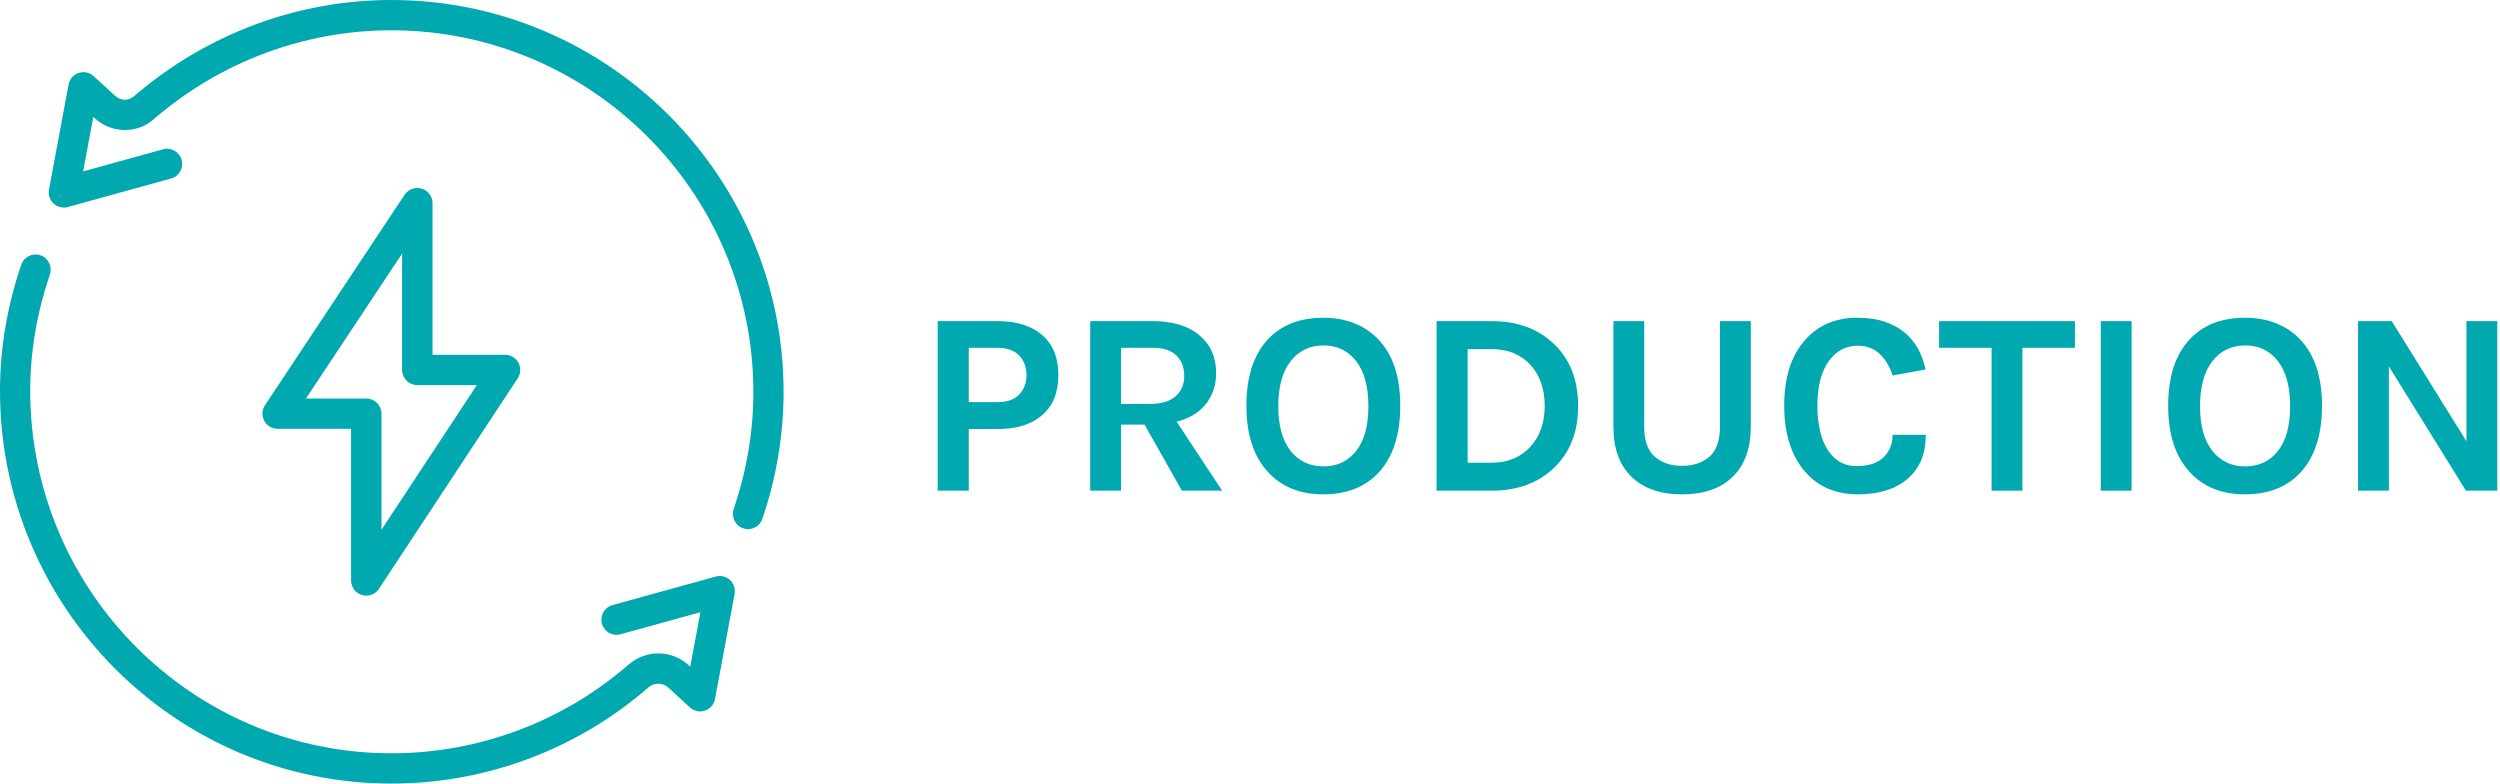
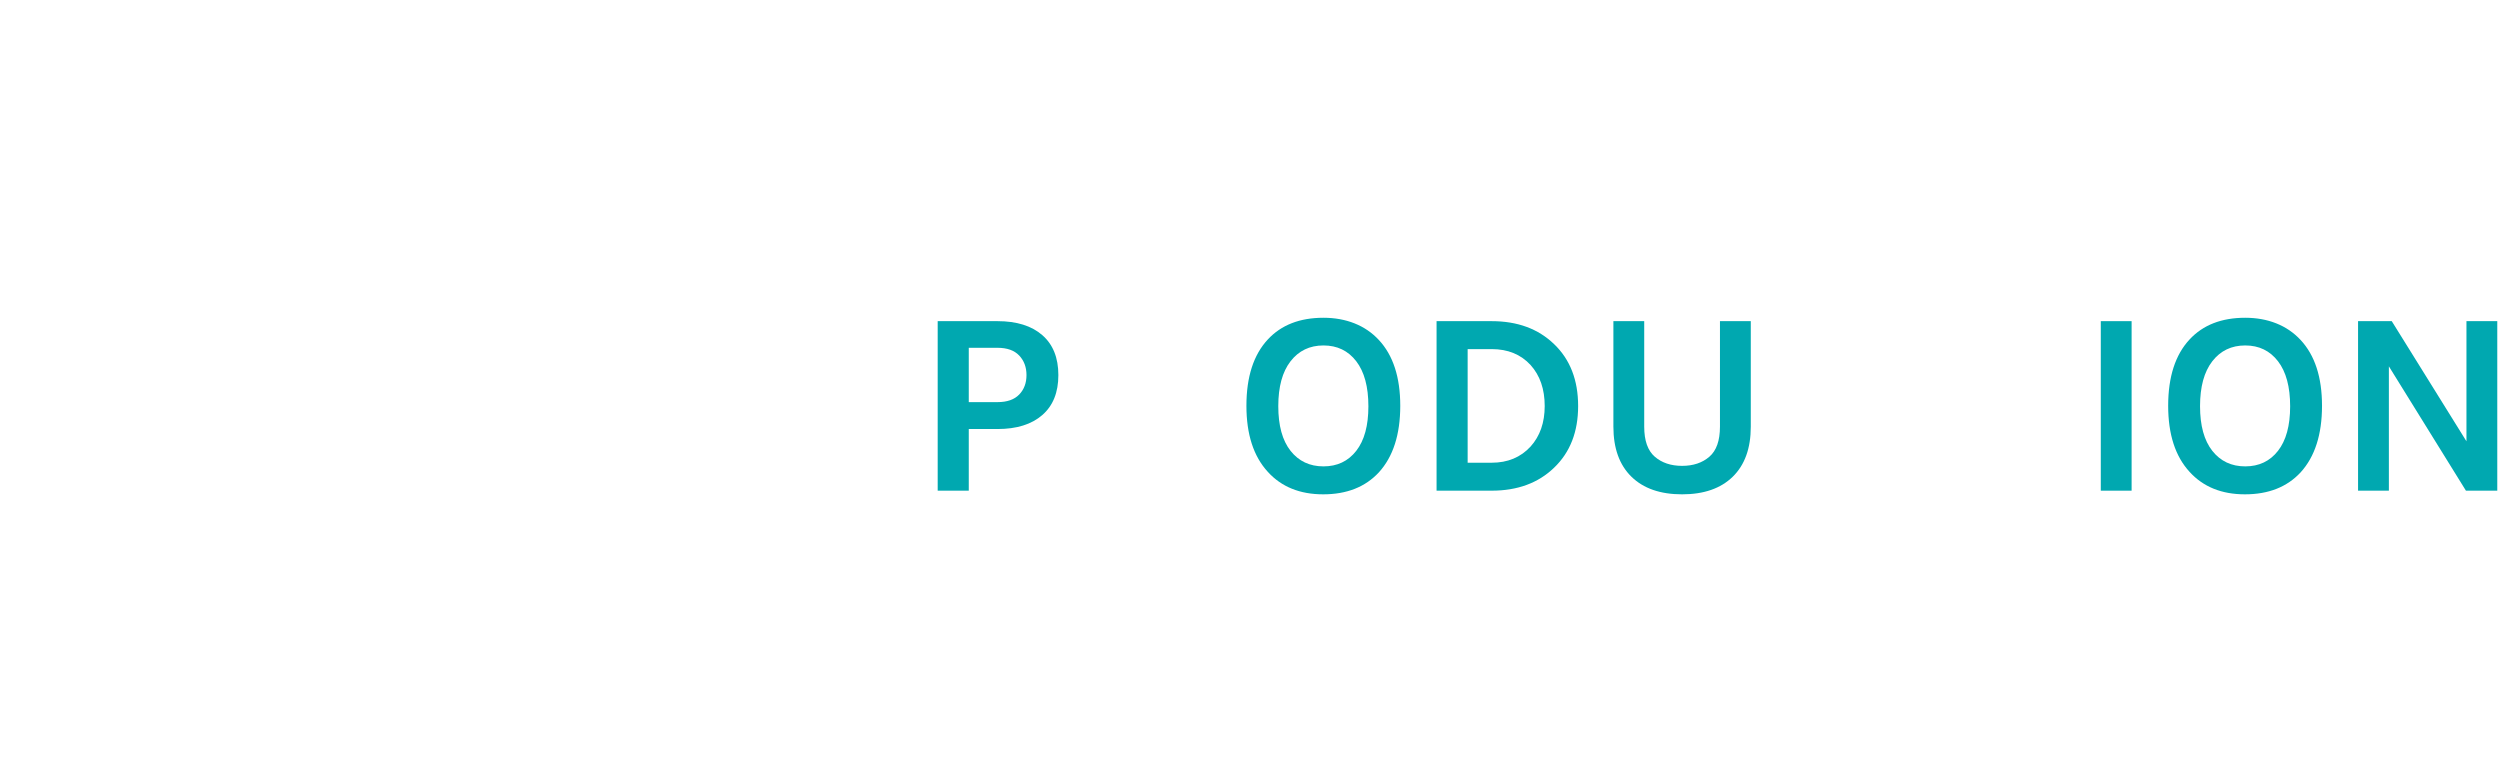
<svg xmlns="http://www.w3.org/2000/svg" width="268px" height="84px" viewBox="0 0 268 84" version="1.1">
  <title>produzione 2</title>
  <g id="sito" stroke="none" stroke-width="1" fill="none" fill-rule="evenodd">
    <g id="grafici-en" transform="translate(-572, -4888)" fill="#00A8B0">
      <g id="produzione" transform="translate(572, 4888)">
        <g id="PRODUCTION" transform="translate(100.52, 34.064)" fill-rule="nonzero">
          <path d="M6.412,0.364 C8.465,0.364 10.066,0.863 11.214,1.862 C12.362,2.861 12.936,4.289 12.936,6.146 C12.936,8.003 12.362,9.431 11.214,10.43 C10.066,11.429 8.465,11.928 6.412,11.928 L3.332,11.928 L3.332,18.536 L0,18.536 L0,0.364 L6.412,0.364 Z M6.412,9.044 C7.439,9.044 8.213,8.773 8.736,8.232 C9.259,7.691 9.52,6.995 9.52,6.146 C9.52,5.297 9.259,4.597 8.736,4.046 C8.213,3.495 7.439,3.22 6.412,3.22 L3.332,3.22 L3.332,9.044 L6.412,9.044 Z" id="Shape" />
-           <path d="M29.848,5.936 C29.848,7.224 29.484,8.325 28.756,9.24 C28.028,10.155 26.983,10.789 25.62,11.144 L30.492,18.536 L26.18,18.536 L22.176,11.452 L19.656,11.452 L19.656,18.536 L16.352,18.536 L16.352,0.364 L23.072,0.364 C25.219,0.364 26.889,0.877 28.084,1.904 C29.26,2.893 29.848,4.237 29.848,5.936 Z M22.764,9.24 C23.977,9.24 24.892,8.965 25.508,8.414 C26.124,7.863 26.432,7.135 26.432,6.23 C26.432,5.325 26.152,4.597 25.592,4.046 C25.032,3.495 24.192,3.22 23.072,3.22 L19.656,3.22 L19.656,9.24 L22.764,9.24 Z" id="Shape" />
          <path d="M41.356,0 C42.569,0 43.68,0.201 44.688,0.602 C45.696,1.003 46.564,1.596 47.292,2.38 C48.823,4.023 49.588,6.375 49.588,9.436 C49.588,12.516 48.823,14.896 47.292,16.576 C45.836,18.144 43.848,18.928 41.328,18.928 C38.827,18.928 36.848,18.125 35.392,16.52 C33.861,14.859 33.096,12.497 33.096,9.436 C33.096,6.337 33.861,3.967 35.392,2.324 C36.829,0.775 38.817,0 41.356,0 Z M46.172,9.492 C46.172,7.401 45.738,5.791 44.87,4.662 C44.002,3.533 42.831,2.968 41.356,2.968 C39.881,2.968 38.705,3.533 37.828,4.662 C36.951,5.791 36.512,7.397 36.512,9.478 C36.512,11.559 36.951,13.155 37.828,14.266 C38.705,15.377 39.881,15.932 41.356,15.932 C42.831,15.932 44.002,15.377 44.87,14.266 C45.738,13.155 46.172,11.564 46.172,9.492 Z" id="Shape" />
          <path d="M59.388,0.364 C62.151,0.364 64.381,1.185 66.08,2.828 C67.797,4.471 68.656,6.683 68.656,9.464 C68.656,12.227 67.797,14.429 66.08,16.072 C64.381,17.715 62.151,18.536 59.388,18.536 L53.48,18.536 L53.48,0.364 L59.388,0.364 Z M56.812,15.54 L59.388,15.54 C61.105,15.54 62.496,14.961 63.56,13.804 C64.568,12.684 65.072,11.237 65.072,9.464 C65.072,7.653 64.568,6.188 63.56,5.068 C62.515,3.929 61.124,3.36 59.388,3.36 L56.812,3.36 L56.812,15.54 Z" id="Shape" />
          <path d="M75.74,0.364 L75.74,11.676 C75.74,13.169 76.118,14.243 76.874,14.896 C77.63,15.549 78.605,15.876 79.8,15.876 C80.995,15.876 81.97,15.549 82.726,14.896 C83.482,14.243 83.86,13.169 83.86,11.676 L83.86,0.364 L87.164,0.364 L87.164,11.676 C87.164,13.991 86.52,15.778 85.232,17.038 C83.944,18.298 82.133,18.928 79.8,18.928 C77.467,18.928 75.656,18.298 74.368,17.038 C73.08,15.778 72.436,13.991 72.436,11.676 L72.436,0.364 L75.74,0.364 Z" id="Path" />
-           <path d="M98.56,0 C99.68,0 100.651,0.135 101.472,0.406 C102.293,0.677 103.003,1.055 103.6,1.54 C104.776,2.492 105.541,3.827 105.896,5.544 L102.368,6.188 C102.069,5.236 101.607,4.466 100.982,3.878 C100.357,3.29 99.577,2.996 98.644,2.996 C97.375,2.996 96.348,3.528 95.564,4.592 C94.724,5.749 94.304,7.35 94.304,9.394 C94.304,11.438 94.677,13.034 95.424,14.182 C96.171,15.33 97.188,15.904 98.476,15.904 C99.764,15.904 100.735,15.591 101.388,14.966 C102.041,14.341 102.368,13.533 102.368,12.544 L105.924,12.544 C105.924,14.579 105.275,16.151 103.978,17.262 C102.681,18.373 100.903,18.928 98.644,18.928 C96.236,18.928 94.323,18.088 92.904,16.408 C91.467,14.691 90.748,12.357 90.748,9.408 C90.748,6.421 91.485,4.088 92.96,2.408 C94.379,0.803 96.245,0 98.56,0 Z" id="Path" />
-           <polygon id="Path" points="107.352 0.364 121.912 0.364 121.912 3.22 116.284 3.22 116.284 18.536 112.98 18.536 112.98 3.22 107.352 3.22" />
          <polygon id="Path" points="124.684 0.364 127.988 0.364 127.988 18.536 124.684 18.536" />
          <path d="M140.168,0 C141.381,0 142.492,0.201 143.5,0.602 C144.508,1.003 145.376,1.596 146.104,2.38 C147.635,4.023 148.4,6.375 148.4,9.436 C148.4,12.516 147.635,14.896 146.104,16.576 C144.648,18.144 142.66,18.928 140.14,18.928 C137.639,18.928 135.66,18.125 134.204,16.52 C132.673,14.859 131.908,12.497 131.908,9.436 C131.908,6.337 132.673,3.967 134.204,2.324 C135.641,0.775 137.629,0 140.168,0 Z M144.984,9.492 C144.984,7.401 144.55,5.791 143.682,4.662 C142.814,3.533 141.643,2.968 140.168,2.968 C138.693,2.968 137.517,3.533 136.64,4.662 C135.763,5.791 135.324,7.397 135.324,9.478 C135.324,11.559 135.763,13.155 136.64,14.266 C137.517,15.377 138.693,15.932 140.168,15.932 C141.643,15.932 142.814,15.377 143.682,14.266 C144.55,13.155 144.984,11.564 144.984,9.492 Z" id="Shape" />
          <polygon id="Path" points="155.876 0.364 163.884 13.244 163.884 0.364 167.188 0.364 167.188 18.536 163.828 18.536 155.568 5.208 155.568 18.536 152.264 18.536 152.264 0.364" />
        </g>
-         <path d="M4.333,27.364 C5.181,27.654 5.635,28.575 5.346,29.425 C3.95,33.531 3.24,37.723 3.24,41.889 C3.24,63.319 20.61,80.752 41.961,80.752 C51.314,80.752 60.353,77.369 67.41,71.22 C69.33,69.6 72.041,69.663 73.865,71.346 L73.995,71.466 L75.083,65.628 L66.521,67.994 C65.644,68.241 64.768,67.725 64.527,66.861 C64.29,65.995 64.796,65.103 65.66,64.866 L76.724,61.809 C77.259,61.657 77.84,61.798 78.253,62.176 C78.662,62.555 78.85,63.121 78.748,63.671 L76.648,74.938 C76.539,75.519 76.124,75.994 75.568,76.179 C75.012,76.37 74.394,76.237 73.956,75.838 L71.671,73.735 C71.044,73.161 70.163,73.143 69.518,73.686 C61.89,80.33 52.096,84 41.961,84 C18.823,84 0,65.108 0,41.889 C0,37.366 0.764,32.822 2.278,28.379 C2.565,27.526 3.488,27.075 4.333,27.364 Z M45.206,20.219 C45.898,20.425 46.367,21.059 46.367,21.777 L46.367,38.034 L54.142,38.034 C54.739,38.034 55.29,38.36 55.576,38.887 C55.861,39.414 55.832,40.053 55.503,40.551 L40.625,63.118 C40.323,63.585 39.803,63.851 39.263,63.851 C39.109,63.851 38.95,63.83 38.799,63.783 C38.108,63.58 37.635,62.943 37.635,62.226 L37.635,45.969 L29.764,45.969 C29.162,45.969 28.609,45.64 28.327,45.111 C28.043,44.586 28.071,43.947 28.403,43.446 L43.375,20.879 C43.771,20.282 44.518,20.019 45.206,20.219 Z M43.106,27.184 L32.799,42.719 L39.263,42.719 C40.166,42.719 40.894,43.446 40.894,44.344 L40.894,56.79 L51.118,41.284 L44.737,41.284 C43.834,41.284 43.106,40.556 43.106,39.659 L43.106,27.184 Z M41.943,0 C65.133,0 84,18.85 84,42.017 C84,46.6 83.236,51.178 81.722,55.621 C81.493,56.297 80.862,56.722 80.188,56.722 C80.014,56.722 79.839,56.693 79.667,56.636 C78.819,56.346 78.365,55.425 78.654,54.575 C80.05,50.469 80.76,46.243 80.76,42.017 C80.76,20.639 63.346,3.248 41.943,3.248 C32.684,3.248 23.678,6.6 16.582,12.691 C14.777,14.366 11.985,14.36 10.135,12.654 L10.002,12.532 L8.914,18.372 L17.477,16.006 C18.34,15.756 19.23,16.275 19.473,17.139 C19.71,18.002 19.204,18.897 18.34,19.134 L7.276,22.191 C6.744,22.343 6.16,22.202 5.747,21.821 C5.338,21.443 5.15,20.879 5.252,20.329 L7.352,9.06 C7.459,8.481 7.874,8.006 8.432,7.821 C8.995,7.638 9.608,7.766 10.041,8.162 L12.329,10.265 C12.943,10.834 13.809,10.834 14.43,10.265 C22.154,3.631 31.912,0 41.943,0 Z" id="Combined-Shape" />
      </g>
    </g>
  </g>
</svg>